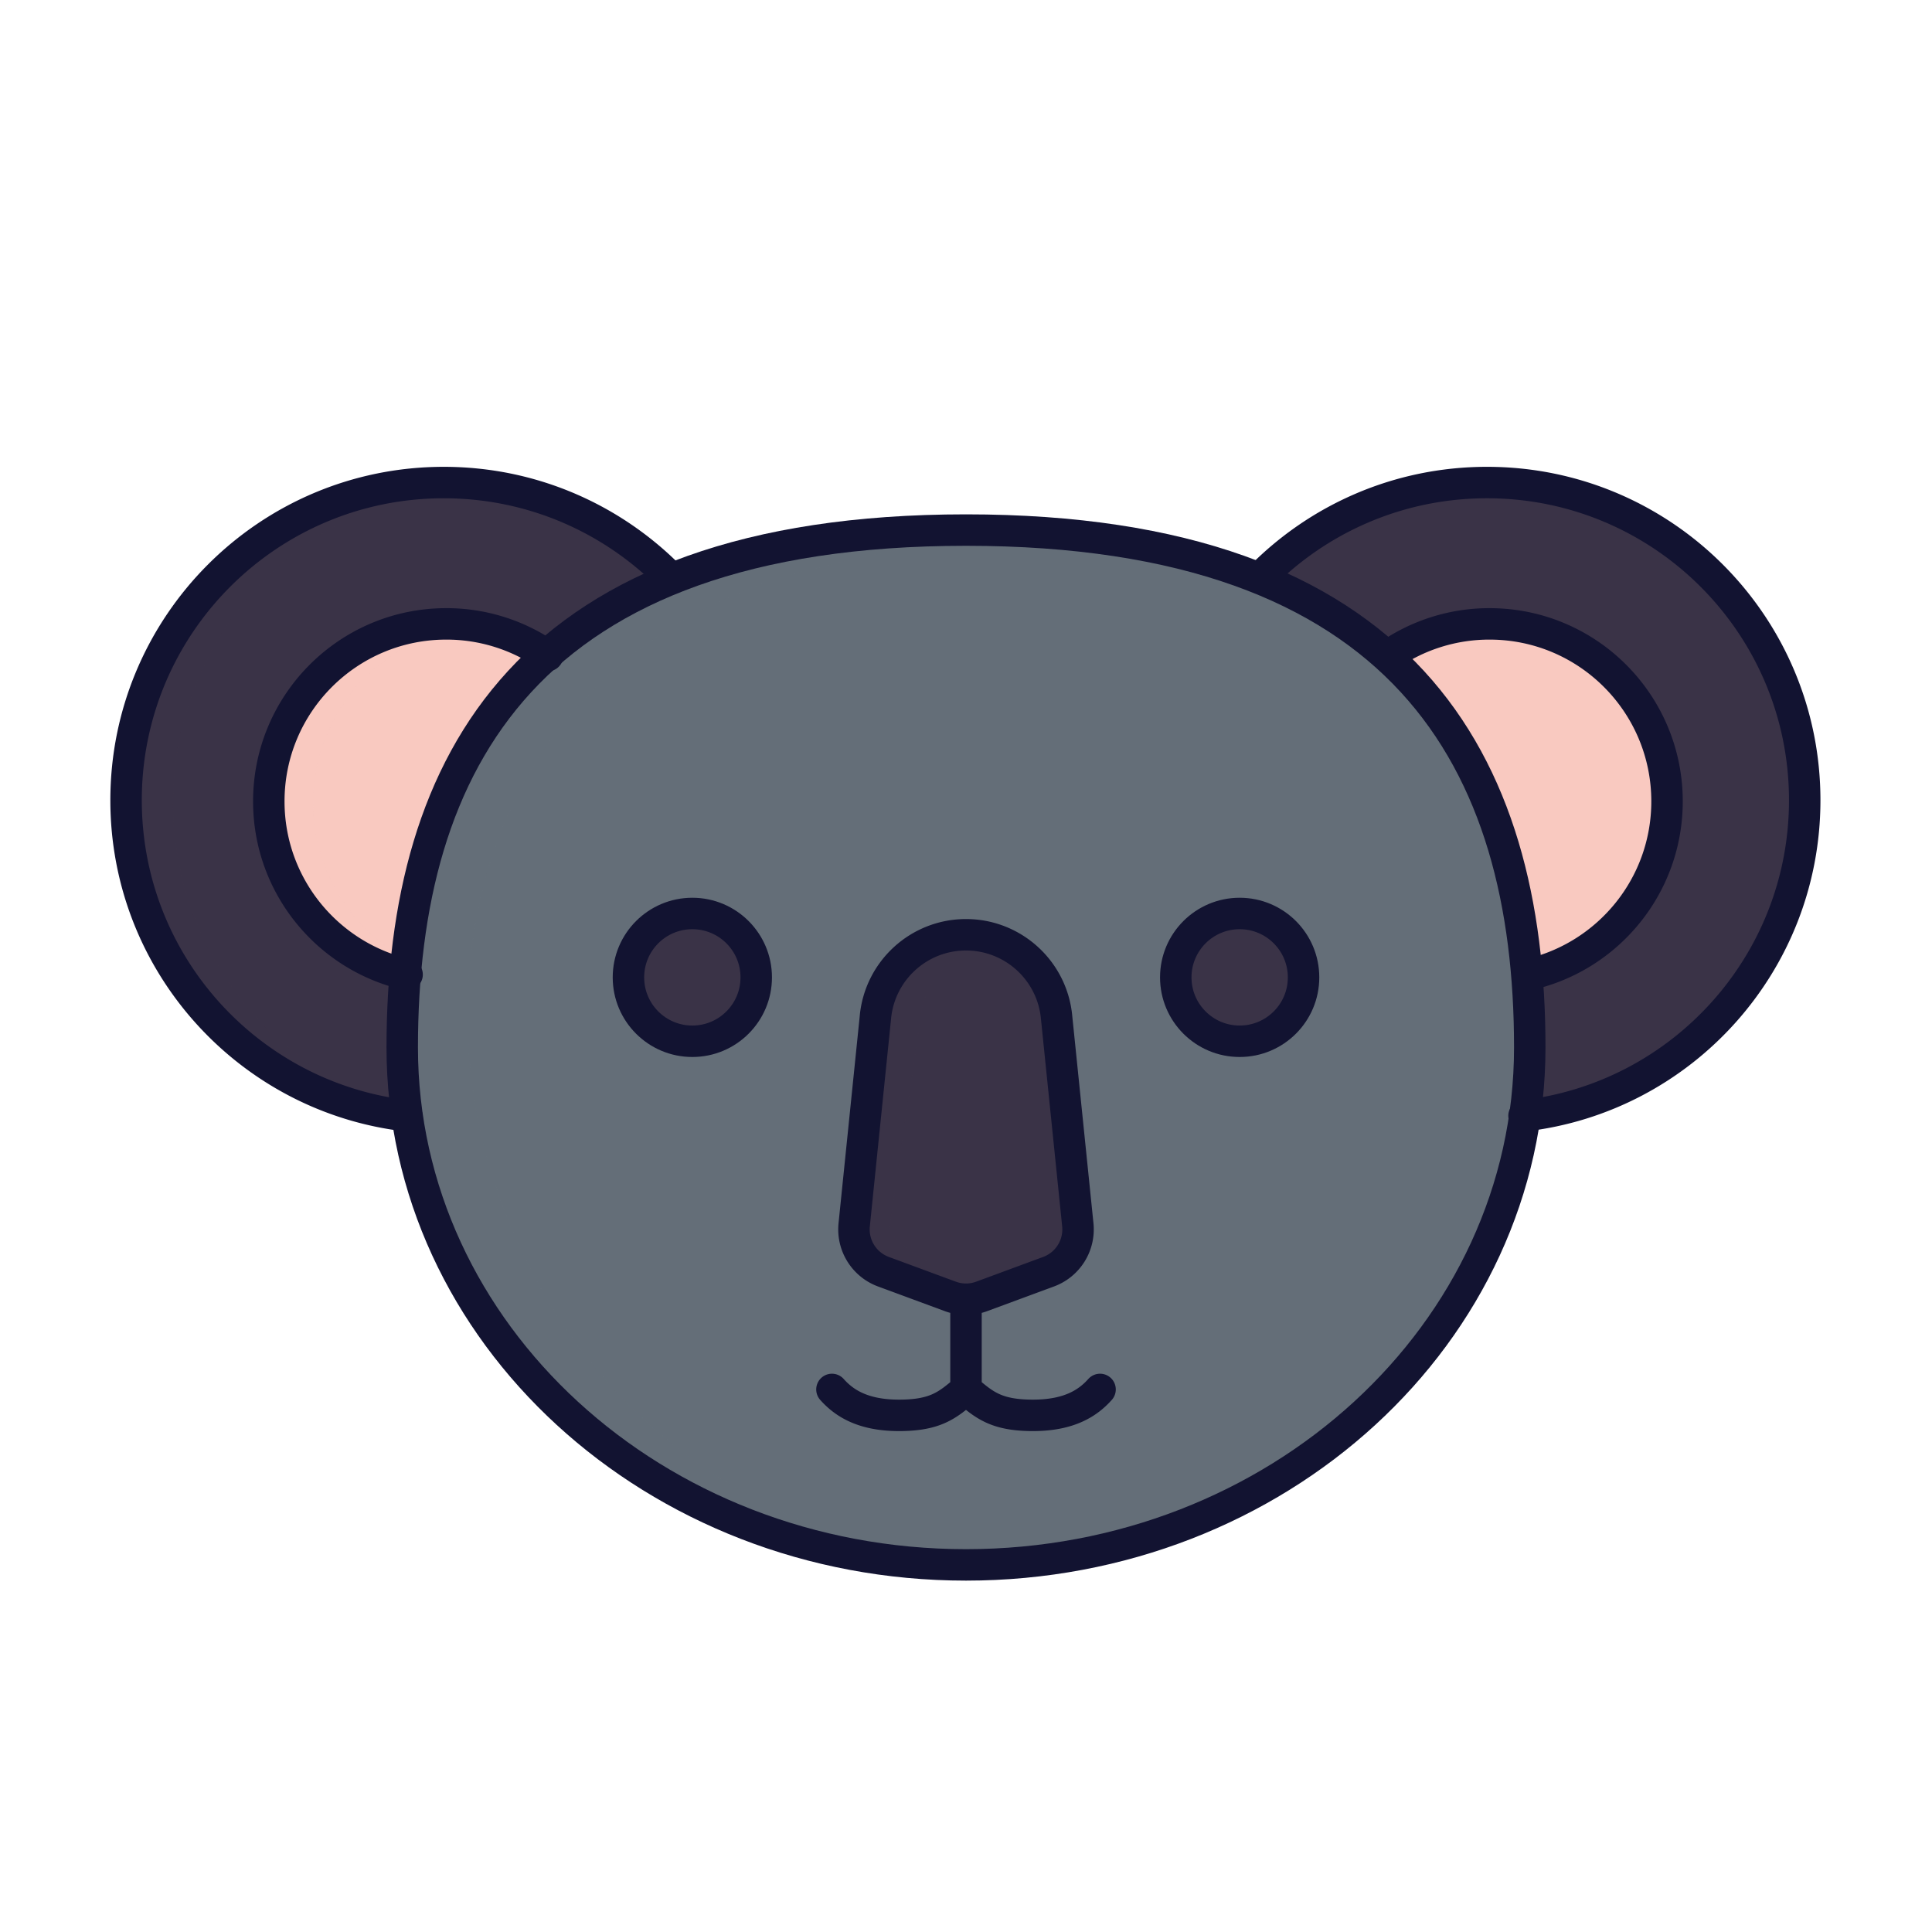
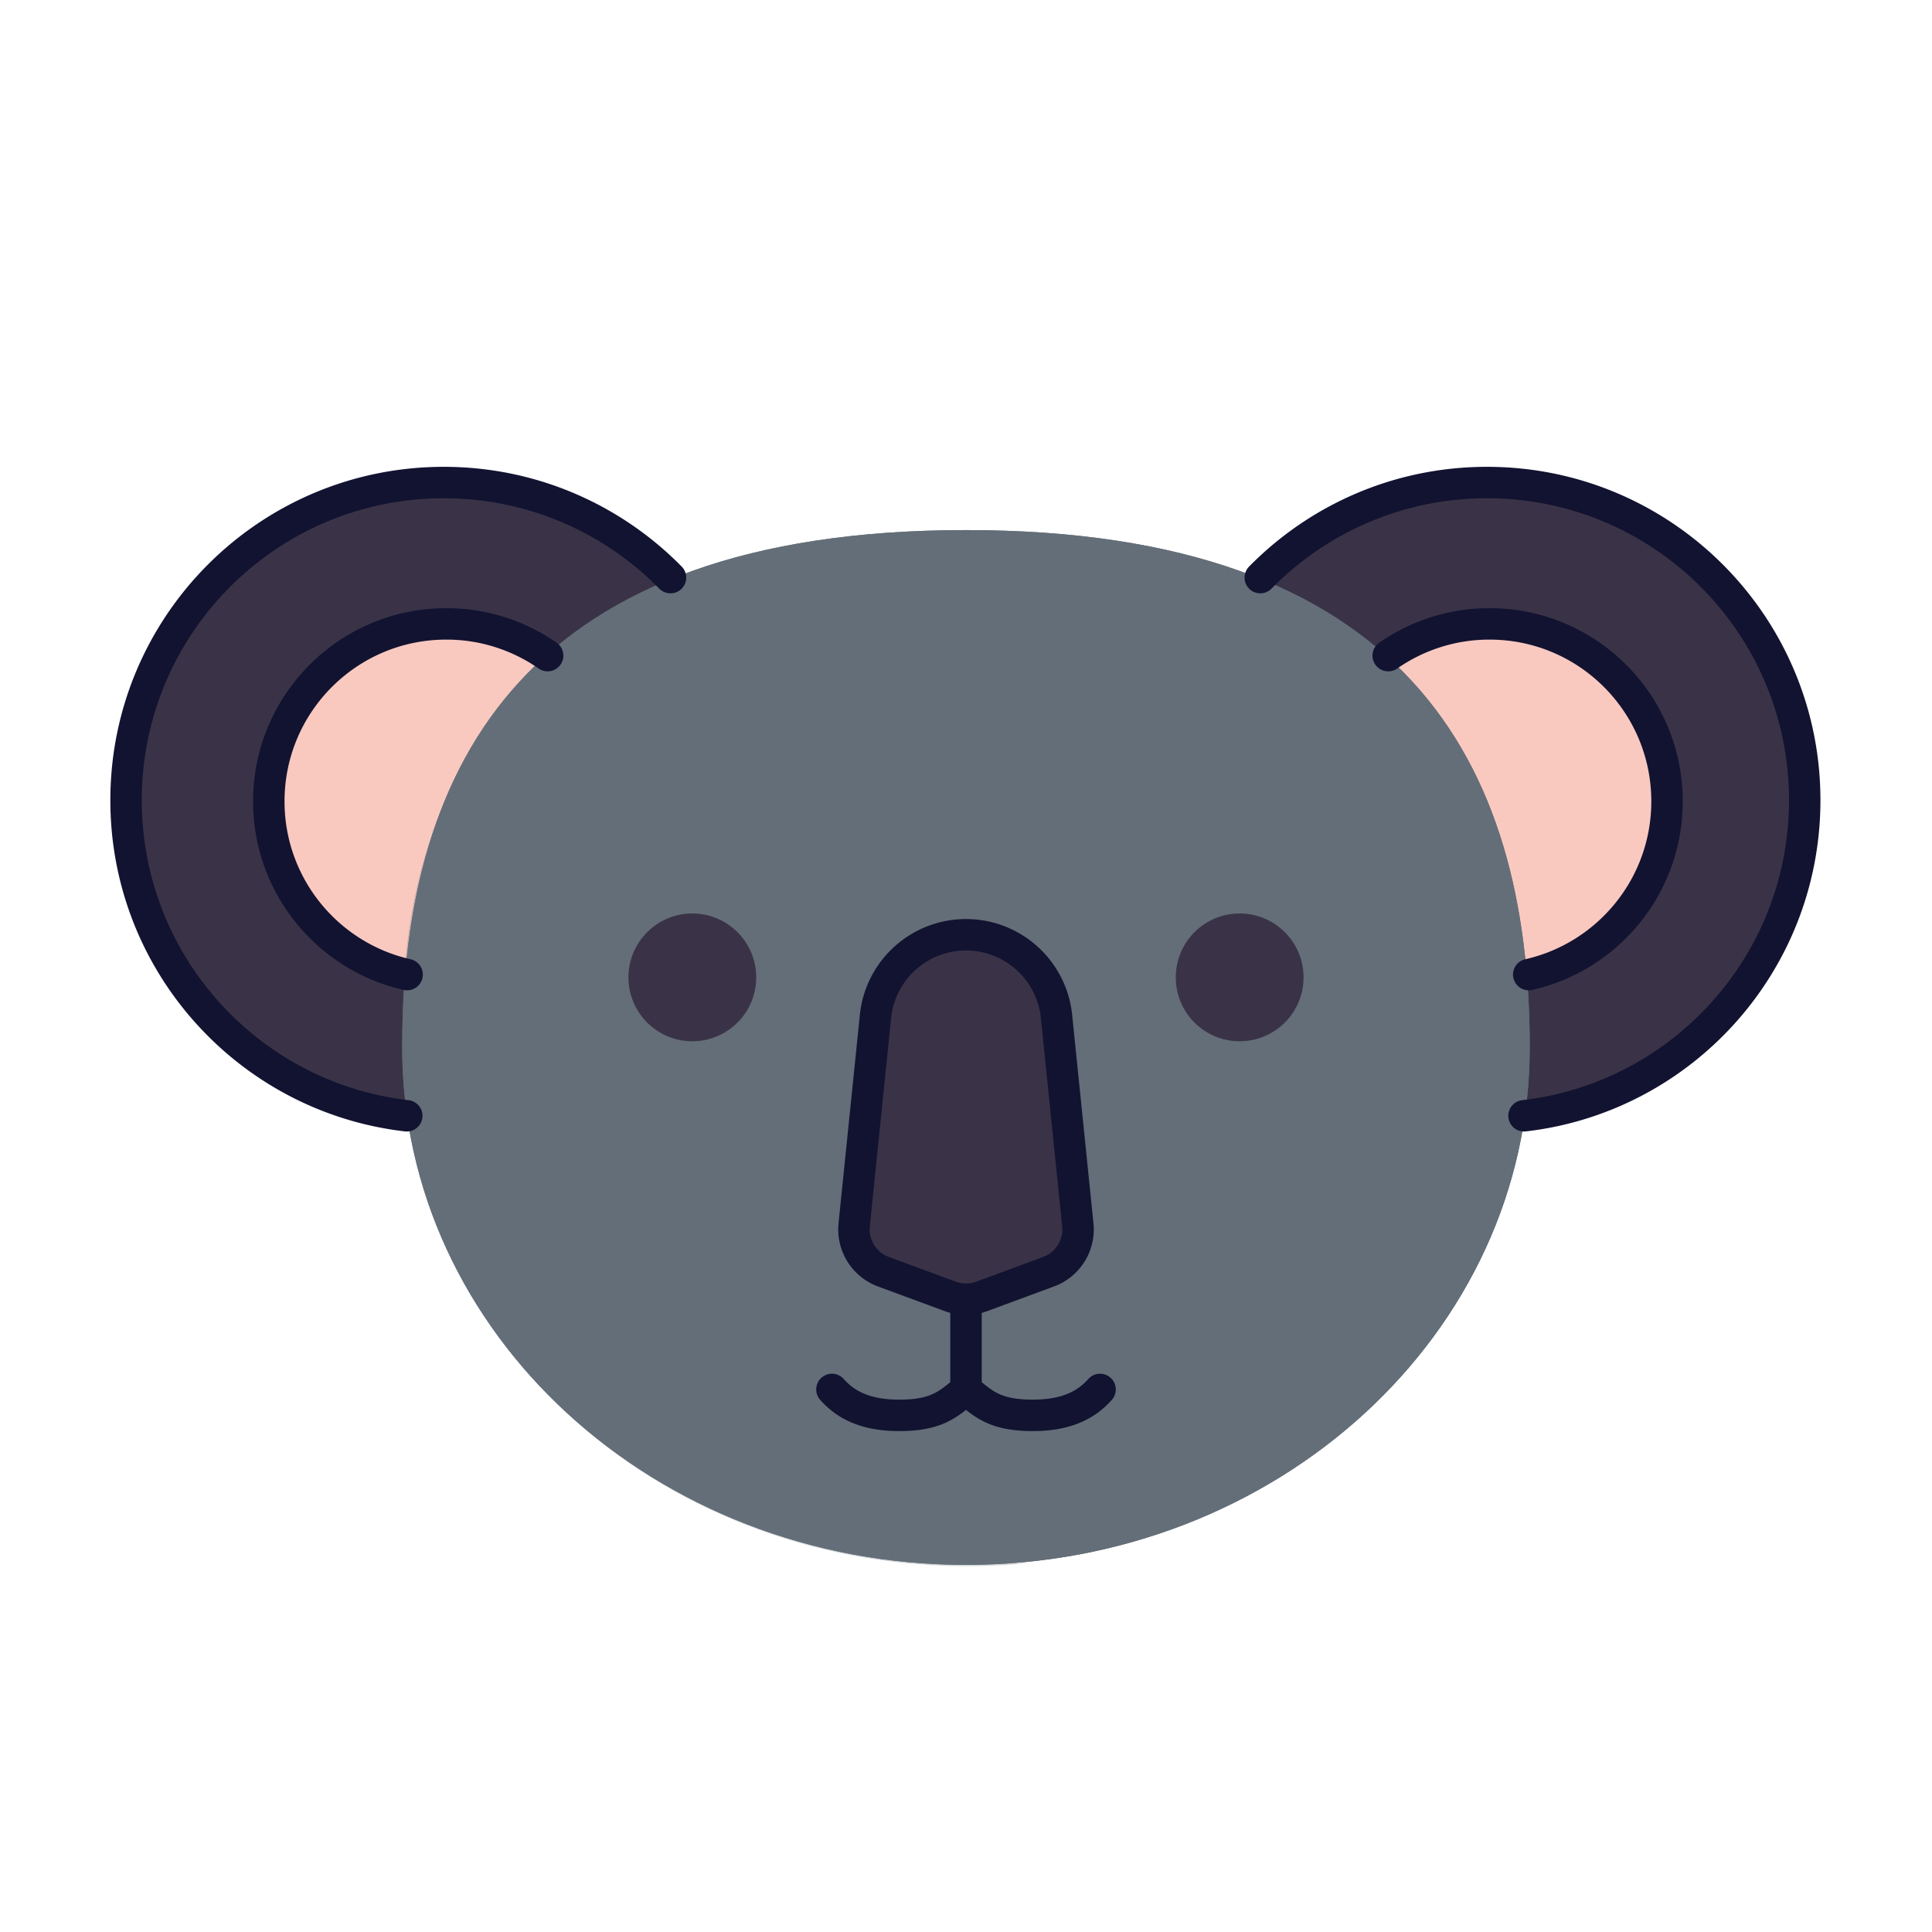
<svg xmlns="http://www.w3.org/2000/svg" xmlns:xlink="http://www.w3.org/1999/xlink" width="430" height="430" style="width:100%;height:100%;transform:translate3d(0,0,0);content-visibility:visible" viewBox="0 0 430 430">
  <defs>
    <filter id="a" width="100%" height="100%" x="0%" y="0%" filterUnits="objectBoundingBox">
      <feComponentTransfer in="SourceGraphic">
        <feFuncA tableValues="1.0 0.0" type="table" />
      </feComponentTransfer>
    </filter>
    <filter id="c" width="100%" height="100%" x="0%" y="0%" filterUnits="objectBoundingBox">
      <feComponentTransfer in="SourceGraphic">
        <feFuncA tableValues="1.0 0.0" type="table" />
      </feComponentTransfer>
    </filter>
    <filter id="e" width="100%" height="100%" x="0%" y="0%" filterUnits="objectBoundingBox">
      <feComponentTransfer in="SourceGraphic">
        <feFuncA tableValues="1.0 0.0" type="table" />
      </feComponentTransfer>
    </filter>
    <filter id="g" width="100%" height="100%" x="0%" y="0%" filterUnits="objectBoundingBox">
      <feComponentTransfer in="SourceGraphic">
        <feFuncA tableValues="1.0 0.0" type="table" />
      </feComponentTransfer>
    </filter>
    <mask id="o" mask-type="alpha">
      <g filter="url(#a)">
        <path fill="#fff" d="M0 0h430v430H0z" opacity="0" />
        <use xlink:href="#b" />
      </g>
    </mask>
    <mask id="n" mask-type="alpha">
      <g filter="url(#c)">
        <path fill="#fff" d="M0 0h430v430H0z" opacity="0" />
        <use xlink:href="#d" />
      </g>
    </mask>
    <mask id="m" mask-type="alpha">
      <g filter="url(#e)">
        <path fill="#fff" d="M0 0h430v430H0z" opacity="0" />
        <use xlink:href="#f" />
      </g>
    </mask>
    <mask id="l" mask-type="alpha">
      <g filter="url(#g)">
        <path fill="#fff" d="M0 0h430v430H0z" opacity="0" />
        <use xlink:href="#h" />
      </g>
    </mask>
    <clipPath id="i">
      <path d="M0 0h430v430H0z" />
    </clipPath>
    <clipPath id="k">
      <path d="M0 0h430v430H0z" />
    </clipPath>
    <clipPath id="j">
      <path d="M0 0h430v430H0z" />
    </clipPath>
    <g id="b" style="display:none">
-       <path fill-opacity="0" stroke-linecap="round" stroke-linejoin="round" class="primary" />
      <path fill-opacity="0" stroke-linecap="round" stroke-linejoin="round" class="secondary" />
      <path />
    </g>
    <g id="d" style="display:none">
      <path />
      <path />
    </g>
    <g id="h" style="display:none">
      <path />
      <path />
    </g>
-     <path id="f" style="display:none" />
  </defs>
  <g clip-path="url(#i)">
    <g clip-path="url(#j)" style="display:block">
      <g style="display:block">
        <path fill="#3A3347" d="M149.23 128.555c-12.847-13.061-30.707-21.155-50.464-21.155-39.051 0-70.707 31.656-70.707 70.707 0 36.278 27.294 66.167 62.47 70.232m189.97-119.784c12.847-13.061 30.707-21.155 50.464-21.155 39.051 0 70.707 31.656 70.707 70.707 0 36.278-27.294 66.167-62.47 70.232" class="secondary" />
        <path fill="#F9C9C0" d="M121.882 145.919a39.336 39.336 0 0 0-22.554-7.064c-21.819 0-39.501 17.683-39.501 39.502 0 18.82 13.155 34.571 30.778 38.553m218.367-70.991a39.336 39.336 0 0 1 22.554-7.064c21.819 0 39.501 17.683 39.501 39.502 0 18.82-13.155 34.571-30.778 38.553" class="tertiary" />
      </g>
      <g fill="#646E78" style="display:block">
        <path d="M89.52 233.14c0 63.6 56.18 115.15 125.48 115.15 69.3 0 125.47-51.55 125.47-115.15 0-63.6-27.82-115.16-125.47-115.16S89.52 169.54 89.52 233.14z" class="quaternary" />
        <path d="M89.52 233.14c0 63.6 56.18 115.15 125.48 115.15 69.3 0 125.47-51.55 125.47-115.15 0-63.6-27.82-115.16-125.47-115.16S89.52 169.54 89.52 233.14z" class="quaternary" />
      </g>
      <path fill="#3A3347" d="m196.618 283.038 14.907 5.505c2.243.828 4.707.828 6.95 0l14.907-5.505a10.033 10.033 0 0 0 6.505-10.432l-4.711-46.058c-.91-10.465-9.671-18.498-20.176-18.498-10.505 0-19.266 8.033-20.176 18.498l-4.711 46.058a10.033 10.033 0 0 0 6.505 10.432zM139.87 217.53c0 7.86 6.37 14.22 14.22 14.22 7.85 0 14.22-6.36 14.22-14.22 0-7.85-6.37-14.22-14.22-14.22-7.85 0-14.22 6.37-14.22 14.22zm121.82 0c0 7.86 6.36 14.22 14.22 14.22 7.85 0 14.22-6.36 14.22-14.22 0-7.85-6.37-14.22-14.22-14.22-7.86 0-14.22 6.37-14.22 14.22z" class="secondary" style="display:block" />
      <g opacity=".5" style="mix-blend-mode:multiply;display:block">
        <path fill="#646E78" d="M-54.465 7.47c1.057 8.44 7.361 51.835 46.471 81.936 32.52 25.029 67.524 25.322 77.872 25.029-4.63.48-9.33.72-14.1.72-63.57 0-116.09-43.38-124.34-99.64-8.771-74.196 28.043-106.678 58.71-119.79l.01.01c17.17-6.99 38.75-10.89 65.62-10.89 4.87 0 9.57.13 14.1.38a273.219 273.219 0 0 0-53.872 9.43C5.9-102.422-13.793-95.158-30.313-76.912-60.012-44.111-55.682-2.248-54.465 7.47z" class="quaternary" opacity=".5" style="mix-blend-mode:multiply" transform="translate(159.475 233.43)" />
        <path fill="#3A3347" d="M24.375 68.54c.08.65.17 1.29.26 1.93-35.17-4.07-62.47-33.96-62.47-70.24 0-39.05 31.66-70.7 70.71-70.7 1.67 0 3.32.06 4.96.17-36.76 2.51-65.81 33.13-65.81 70.53 0 32.72 22.2 60.23 52.35 68.31z" class="secondary" opacity=".5" style="mix-blend-mode:multiply" transform="translate(66.476 178.43)" />
        <path fill="#F9C9C0" d="M22.217-38.72C2.757-36.26-12.293-19.65-12.293.47c0 15.2 8.58 28.4 21.16 35.01-.01.02-.01.03-.01.05-.12 1.15-.23 2.31-.33 3.48v.02c-17.62-3.98-30.78-19.74-30.78-38.56 0-1.24.06-2.47.17-3.68.02-.22.04-.45.07-.67a39.667 39.667 0 0 1 1.49-7.24l.27-.84c.02-.07.04-.13.06-.19a39.135 39.135 0 0 1 1.19-3.09c.12-.27.24-.54.36-.8.04-.08.08-.16.11-.24.21-.45.43-.89.66-1.33.26-.51.54-1.02.83-1.53l.42-.72c.3-.5.62-1 .95-1.49.14-.22.29-.44.44-.66.18-.25.36-.51.55-.76l.51-.69c.18-.23.35-.46.53-.68.18-.23.37-.45.55-.67.18-.22.37-.44.56-.66.75-.87 1.55-1.7 2.38-2.5.21-.2.41-.4.63-.59a38.915 38.915 0 0 1 8.46-5.97c3.85-2.02 8.09-3.43 12.56-4.08l.91-.12c.64-.08 1.29-.14 1.93-.19l.98-.06a40.018 40.018 0 0 1 5.05.07c.63.04 1.24.1 1.86.18.063.007-.01.01-.01.01z" class="tertiary" opacity=".5" style="mix-blend-mode:multiply" transform="translate(82.004 178.19)" />
-         <path fill="#3A3347" d="m14.842 39.465-1.27.47c-1.12.42-3.3-.13-4.48-.13-1.17 0-25-4.466-23.88-15.8l4.71-46.06c1.42-15.606 14.92-18.5 20.17-18.5 1.63 0 3.22.19 4.75.56-3.39.81-14.625 6.584-15.44 17.94L-7.433 24.13c-.47 4.55 22.275 15.335 22.275 15.335z" class="secondary" opacity=".5" style="mix-blend-mode:multiply" transform="translate(205.408 248.911)" />
      </g>
      <g fill="none" stroke="#121331" stroke-linecap="round" stroke-linejoin="round" stroke-width="7" style="display:block">
        <path d="M121.882 145.919a39.336 39.336 0 0 0-22.554-7.064c-21.819 0-39.501 17.683-39.501 39.502 0 18.82 13.155 34.571 30.778 38.553m218.367-70.991a39.336 39.336 0 0 1 22.554-7.064c21.819 0 39.501 17.683 39.501 39.502 0 18.82-13.155 34.571-30.778 38.553" class="primary" />
        <path d="M149.23 128.555c-12.847-13.061-30.707-21.155-50.464-21.155-39.051 0-70.707 31.656-70.707 70.707 0 36.278 27.294 66.167 62.47 70.232m189.97-119.784c12.847-13.061 30.707-21.155 50.464-21.155 39.051 0 70.707 31.656 70.707 70.707 0 36.278-27.294 66.167-62.47 70.232M215 289.164v20.079m-29.835 0c2.577 2.885 6.678 5.769 14.917 5.769s10.875-2.321 14.918-5.769m29.835 0c-2.577 2.885-6.679 5.769-14.918 5.769-8.239 0-10.874-2.321-14.917-5.769m-18.382-26.205 14.907 5.505c2.243.828 4.707.828 6.95 0l14.907-5.505a10.033 10.033 0 0 0 6.505-10.432l-4.711-46.058c-.91-10.465-9.671-18.498-20.176-18.498 0 0 0 0 0 0-10.505 0-19.266 8.033-20.176 18.498l-4.711 46.058a10.033 10.033 0 0 0 6.505 10.432z" class="primary" />
-         <path d="M89.524 233.135c0 63.6 56.178 115.159 125.476 115.159s125.475-51.559 125.475-115.159c0-63.6-27.825-115.158-125.475-115.158-97.65 0-125.476 51.558-125.476 115.158zm50.346-15.604c0 7.854 6.367 14.221 14.221 14.221s14.222-6.367 14.222-14.221-6.368-14.221-14.222-14.221c-7.854 0-14.221 6.367-14.221 14.221zm121.817 0c0 7.854 6.367 14.221 14.221 14.221s14.221-6.367 14.221-14.221-6.367-14.221-14.221-14.221-14.221 6.367-14.221 14.221z" class="primary" />
      </g>
    </g>
    <g clip-path="url(#k)" style="display:none">
      <g style="display:none">
        <path class="secondary" />
        <path class="tertiary" />
      </g>
      <g style="mix-blend-mode:multiply;display:none">
        <g mask="url(#l)" style="mix-blend-mode:multiply">
          <path class="secondary" />
          <path class="tertiary" />
        </g>
      </g>
      <g mask="url(#m)" style="mix-blend-mode:multiply;display:none">
        <path class="tertiary" style="mix-blend-mode:multiply" />
      </g>
      <g style="display:none">
        <path class="secondary" />
        <path class="tertiary" />
      </g>
      <g style="display:none">
        <path class="quaternary" />
        <path class="secondary" />
      </g>
      <g style="mix-blend-mode:multiply;display:none">
        <g mask="url(#n)" style="mix-blend-mode:multiply">
          <path class="quaternary" />
        </g>
      </g>
      <g style="display:none">
        <path fill="none" class="primary" />
-         <path class="secondary" />
      </g>
      <g mask="url(#o)" style="mix-blend-mode:multiply;display:none">
        <path fill="none" class="quinary" />
        <path class="secondary" />
      </g>
      <g fill="none" style="display:none">
        <path class="primary" />
        <path class="primary" />
      </g>
      <g fill="none" style="display:none">
        <path class="primary" />
        <path class="primary" />
      </g>
      <path fill="none" class="primary" style="display:none" />
      <path fill="none" class="primary" style="display:none" />
    </g>
  </g>
</svg>